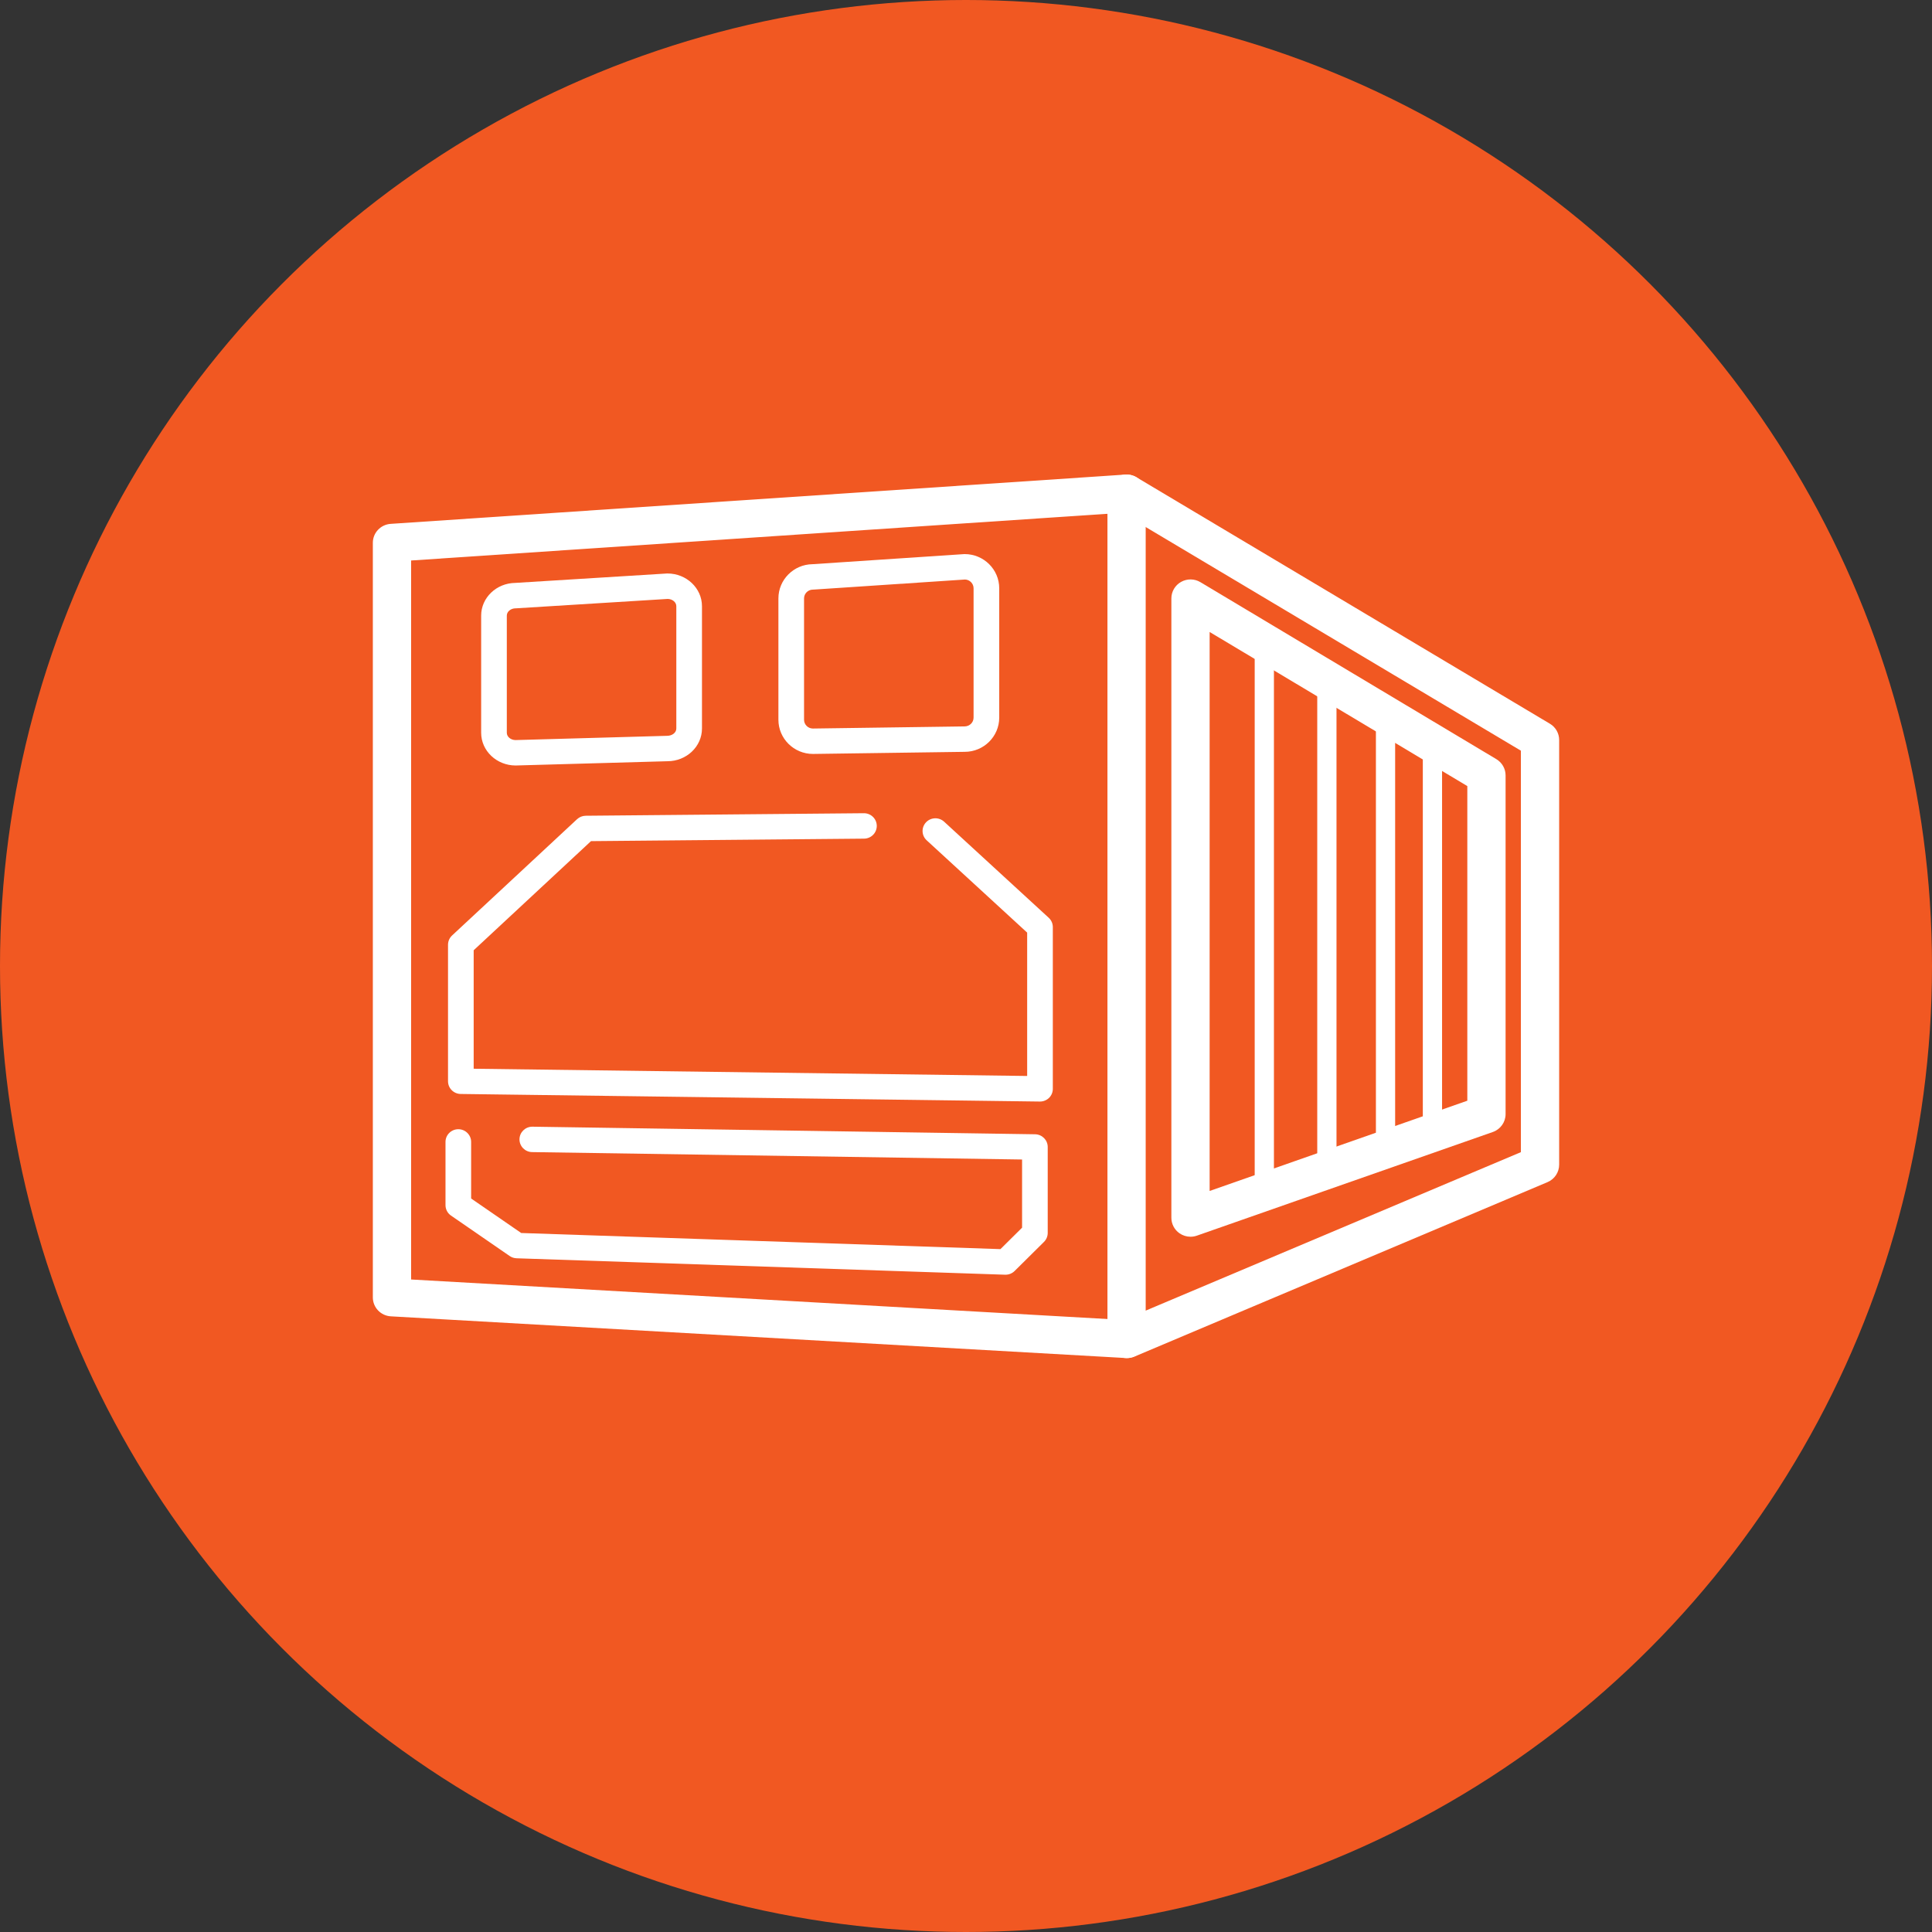
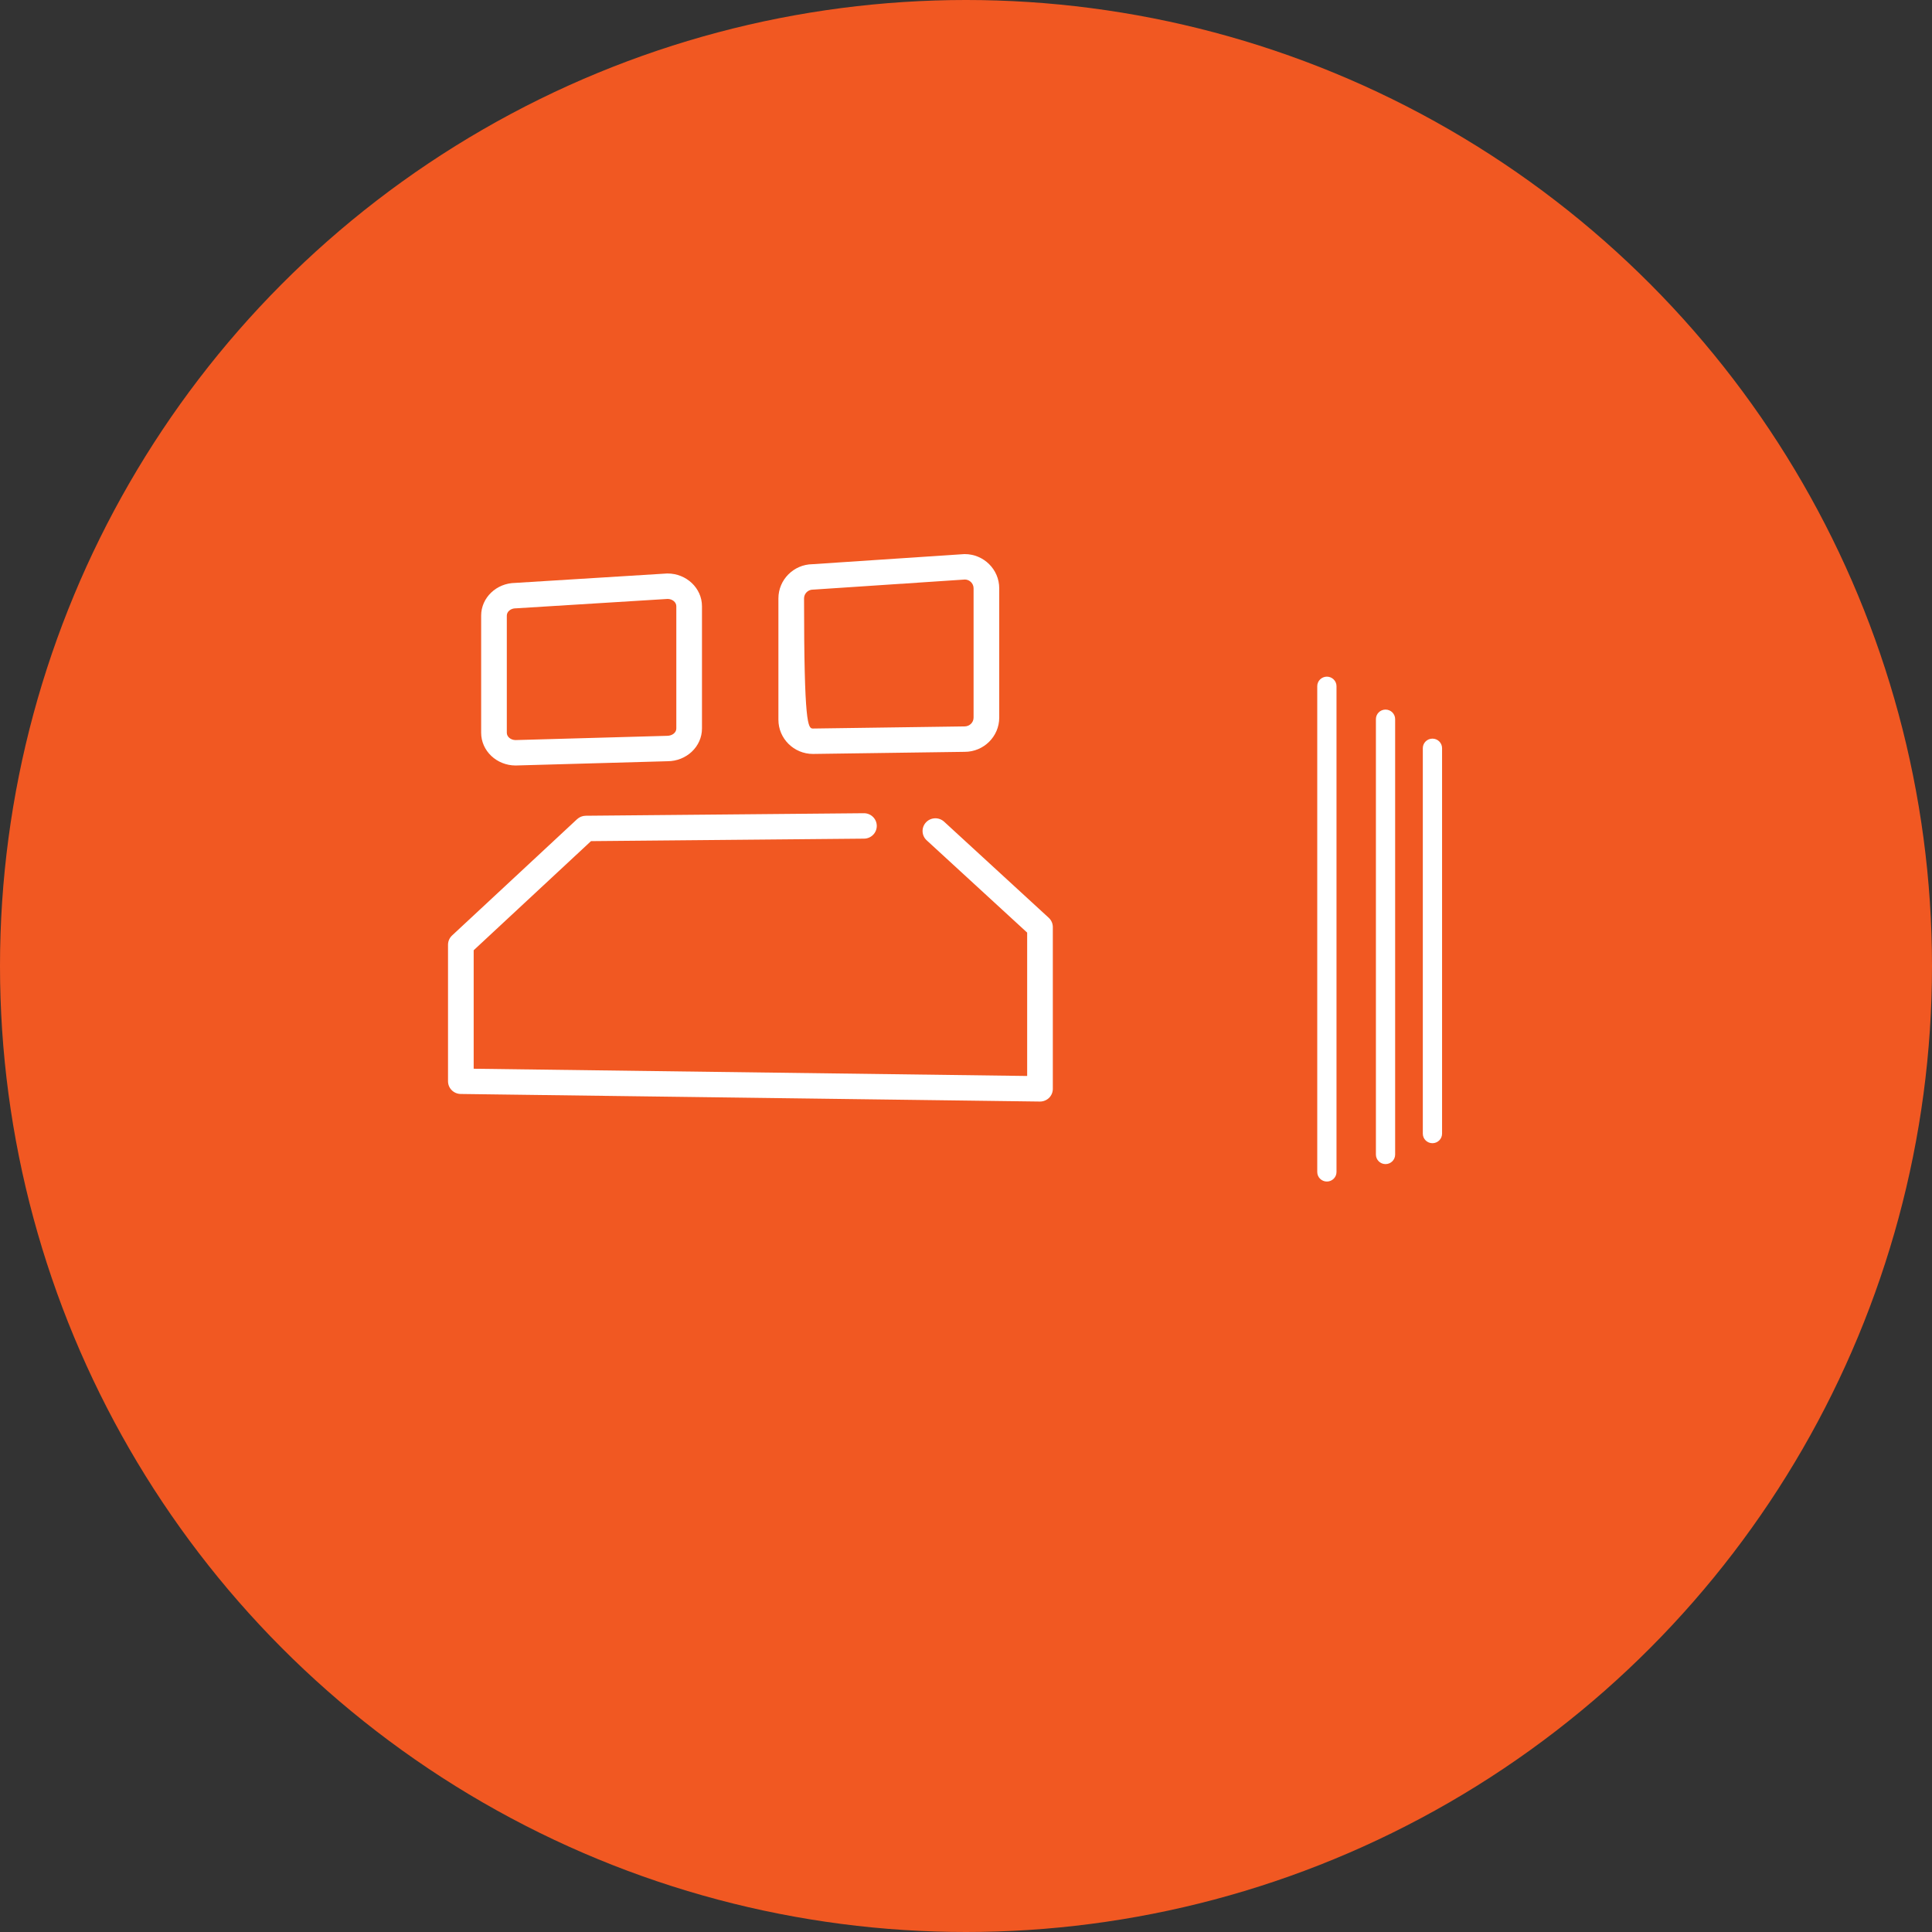
<svg xmlns="http://www.w3.org/2000/svg" width="114" height="114" viewBox="0 0 114 114" fill="none">
  <rect x="0" y="0" width="114" height="114" fill="#333333" stroke="none" />
  <circle cx="57" cy="57" r="57" fill="#F15822" />
-   <path d="M66.499 80.135C66.478 80.135 66.457 80.135 66.435 80.133L23.064 77.672C22.466 77.638 22 77.149 22 76.555V32.028C22 31.439 22.46 30.951 23.053 30.911L66.398 28.003C66.627 27.987 66.859 28.042 67.056 28.16L91.453 42.704C91.793 42.906 92 43.27 92 43.663V68.724C92 69.172 91.73 69.577 91.314 69.753L66.942 80.046C66.802 80.105 66.651 80.135 66.499 80.135ZM24.258 75.498L66.3 77.885L89.742 67.984V44.295L66.196 30.259L24.258 33.073V75.498H24.258Z" fill="white" />
-   <path d="M66.474 80.135C65.851 80.135 65.346 79.634 65.346 79.017V29.119C65.346 28.501 65.851 28 66.474 28C67.098 28 67.603 28.501 67.603 29.119V79.017C67.603 79.634 67.098 80.135 66.474 80.135Z" fill="white" />
-   <path d="M70.247 72.975C70.017 72.975 69.789 72.905 69.595 72.77C69.296 72.56 69.118 72.219 69.118 71.856V35.309C69.118 34.906 69.337 34.534 69.692 34.335C70.047 34.137 70.482 34.142 70.831 34.351L88.293 44.794C88.632 44.996 88.839 45.359 88.839 45.752V65.74C88.839 66.215 88.537 66.637 88.086 66.795L70.624 72.911C70.501 72.954 70.374 72.975 70.247 72.975ZM71.376 37.291V70.274L86.581 64.949V46.383L71.376 37.291Z" fill="white" />
  <path d="M61.366 64.998C61.362 64.998 61.359 64.998 61.356 64.998L27.183 64.551C26.77 64.545 26.436 64.212 26.436 63.801V55.746C26.436 55.539 26.523 55.341 26.675 55.199L34.051 48.337C34.19 48.208 34.373 48.136 34.563 48.134L50.971 47.985C50.974 47.985 50.976 47.985 50.979 47.985C51.394 47.985 51.732 48.317 51.735 48.728C51.739 49.142 51.404 49.481 50.986 49.485L34.873 49.632L27.95 56.071V63.062L60.609 63.489V55.03L54.68 49.584C54.373 49.303 54.355 48.828 54.639 48.525C54.923 48.22 55.402 48.204 55.708 48.484L61.88 54.153C62.035 54.295 62.123 54.494 62.123 54.703V64.25C62.123 64.45 62.042 64.643 61.898 64.784C61.755 64.921 61.564 64.998 61.366 64.998Z" fill="white" />
-   <path d="M59.334 75.216C59.325 75.216 59.316 75.216 59.308 75.216L30.48 74.246C30.334 74.241 30.193 74.195 30.073 74.112L26.611 71.726C26.408 71.586 26.287 71.356 26.287 71.11V67.381C26.287 66.967 26.626 66.631 27.044 66.631C27.461 66.631 27.8 66.967 27.8 67.381V70.719L30.755 72.755L59.032 73.706L60.309 72.441V68.418L31.398 67.981C30.98 67.975 30.647 67.634 30.653 67.22C30.659 66.81 30.997 66.482 31.409 66.482C31.413 66.482 31.417 66.482 31.421 66.482L61.077 66.929C61.49 66.936 61.822 67.269 61.822 67.679V72.751C61.822 72.949 61.742 73.14 61.6 73.281L59.869 74.996C59.726 75.138 59.534 75.216 59.334 75.216Z" fill="white" />
-   <path d="M47.968 44.487C46.845 44.487 45.931 43.582 45.931 42.469V35.31C45.931 34.206 46.83 33.306 47.94 33.291L56.873 32.697C56.89 32.695 56.907 32.695 56.924 32.695C58.047 32.695 58.961 33.6 58.961 34.713V42.344C58.961 43.457 58.047 44.363 56.924 44.363L47.979 44.487C47.975 44.487 47.972 44.487 47.968 44.487ZM56.944 34.195L48.019 34.789C48.002 34.791 47.985 34.791 47.968 34.791C47.679 34.791 47.444 35.024 47.444 35.31V42.469C47.444 42.754 47.677 42.986 47.964 42.988L56.913 42.863C57.212 42.863 57.447 42.631 57.447 42.344V34.713C57.447 34.434 57.223 34.205 56.944 34.195Z" fill="white" />
+   <path d="M47.968 44.487C46.845 44.487 45.931 43.582 45.931 42.469V35.31C45.931 34.206 46.83 33.306 47.94 33.291L56.873 32.697C56.89 32.695 56.907 32.695 56.924 32.695C58.047 32.695 58.961 33.6 58.961 34.713V42.344C58.961 43.457 58.047 44.363 56.924 44.363L47.979 44.487C47.975 44.487 47.972 44.487 47.968 44.487ZM56.944 34.195L48.019 34.789C48.002 34.791 47.985 34.791 47.968 34.791C47.679 34.791 47.444 35.024 47.444 35.31C47.444 42.754 47.677 42.986 47.964 42.988L56.913 42.863C57.212 42.863 57.447 42.631 57.447 42.344V34.713C57.447 34.434 57.223 34.205 56.944 34.195Z" fill="white" />
  <path d="M30.428 45.169C29.305 45.169 28.391 44.303 28.391 43.238V36.325C28.391 35.269 29.291 34.408 30.402 34.395L39.336 33.841C39.352 33.84 39.368 33.839 39.384 33.839C40.507 33.839 41.421 34.706 41.421 35.77V42.987C41.421 44.051 40.507 44.917 39.384 44.917L30.449 45.168C30.442 45.169 30.435 45.169 30.428 45.169ZM39.403 35.34L30.476 35.893C30.46 35.894 30.444 35.895 30.428 35.895C30.14 35.895 29.905 36.088 29.905 36.325V43.238C29.905 43.474 30.135 43.665 30.419 43.669L39.362 43.418C39.672 43.417 39.907 43.224 39.907 42.987V35.77C39.908 35.538 39.683 35.348 39.403 35.34Z" fill="white" />
-   <path d="M74.603 71.09C74.289 71.09 74.035 70.838 74.035 70.527V38.282C74.035 37.972 74.289 37.72 74.603 37.72C74.916 37.72 75.17 37.972 75.17 38.282V70.527C75.17 70.838 74.916 71.09 74.603 71.09Z" fill="white" />
  <path d="M78.294 69.718C77.981 69.718 77.726 69.466 77.726 69.156V40.489C77.726 40.179 77.981 39.927 78.294 39.927C78.607 39.927 78.862 40.179 78.862 40.489V69.156C78.862 69.466 78.607 69.718 78.294 69.718Z" fill="white" />
  <path d="M81.755 68.689C81.441 68.689 81.187 68.437 81.187 68.127V42.432C81.187 42.122 81.441 41.87 81.755 41.87C82.068 41.87 82.322 42.122 82.322 42.432V68.127C82.322 68.437 82.068 68.689 81.755 68.689Z" fill="white" />
  <path d="M84.523 67.456C84.21 67.456 83.955 67.204 83.955 66.894V44.147C83.955 43.836 84.21 43.584 84.523 43.584C84.836 43.584 85.091 43.836 85.091 44.147V66.894C85.091 67.204 84.836 67.456 84.523 67.456Z" fill="white" />
</svg>